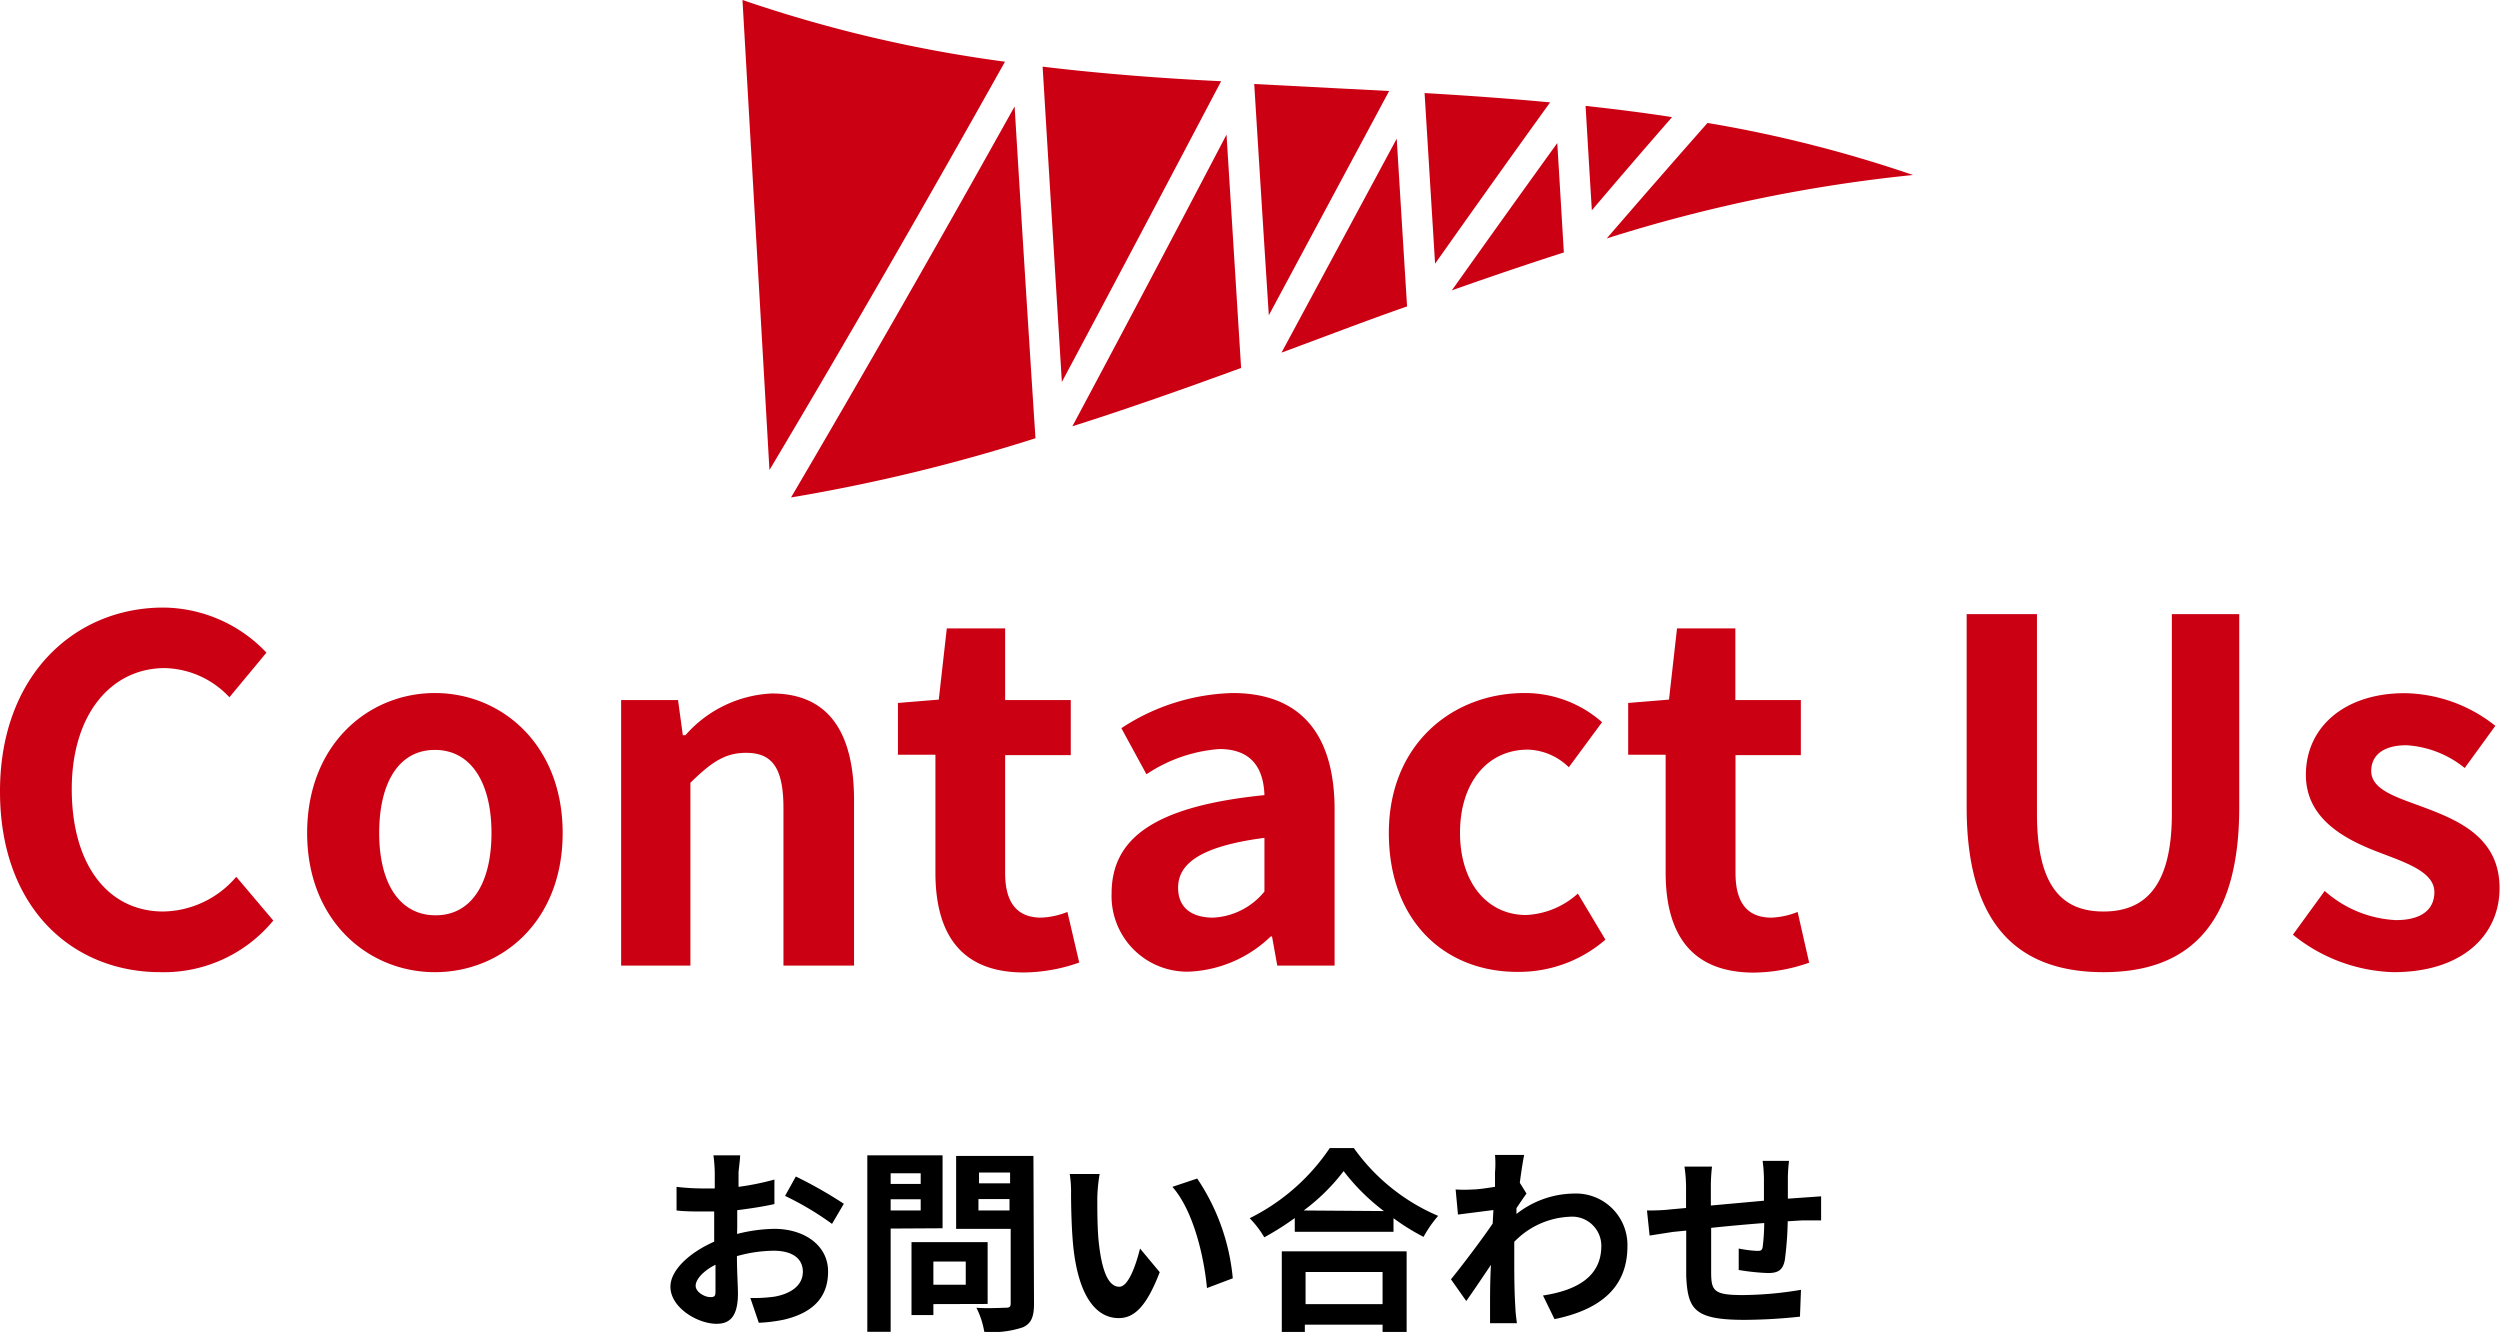
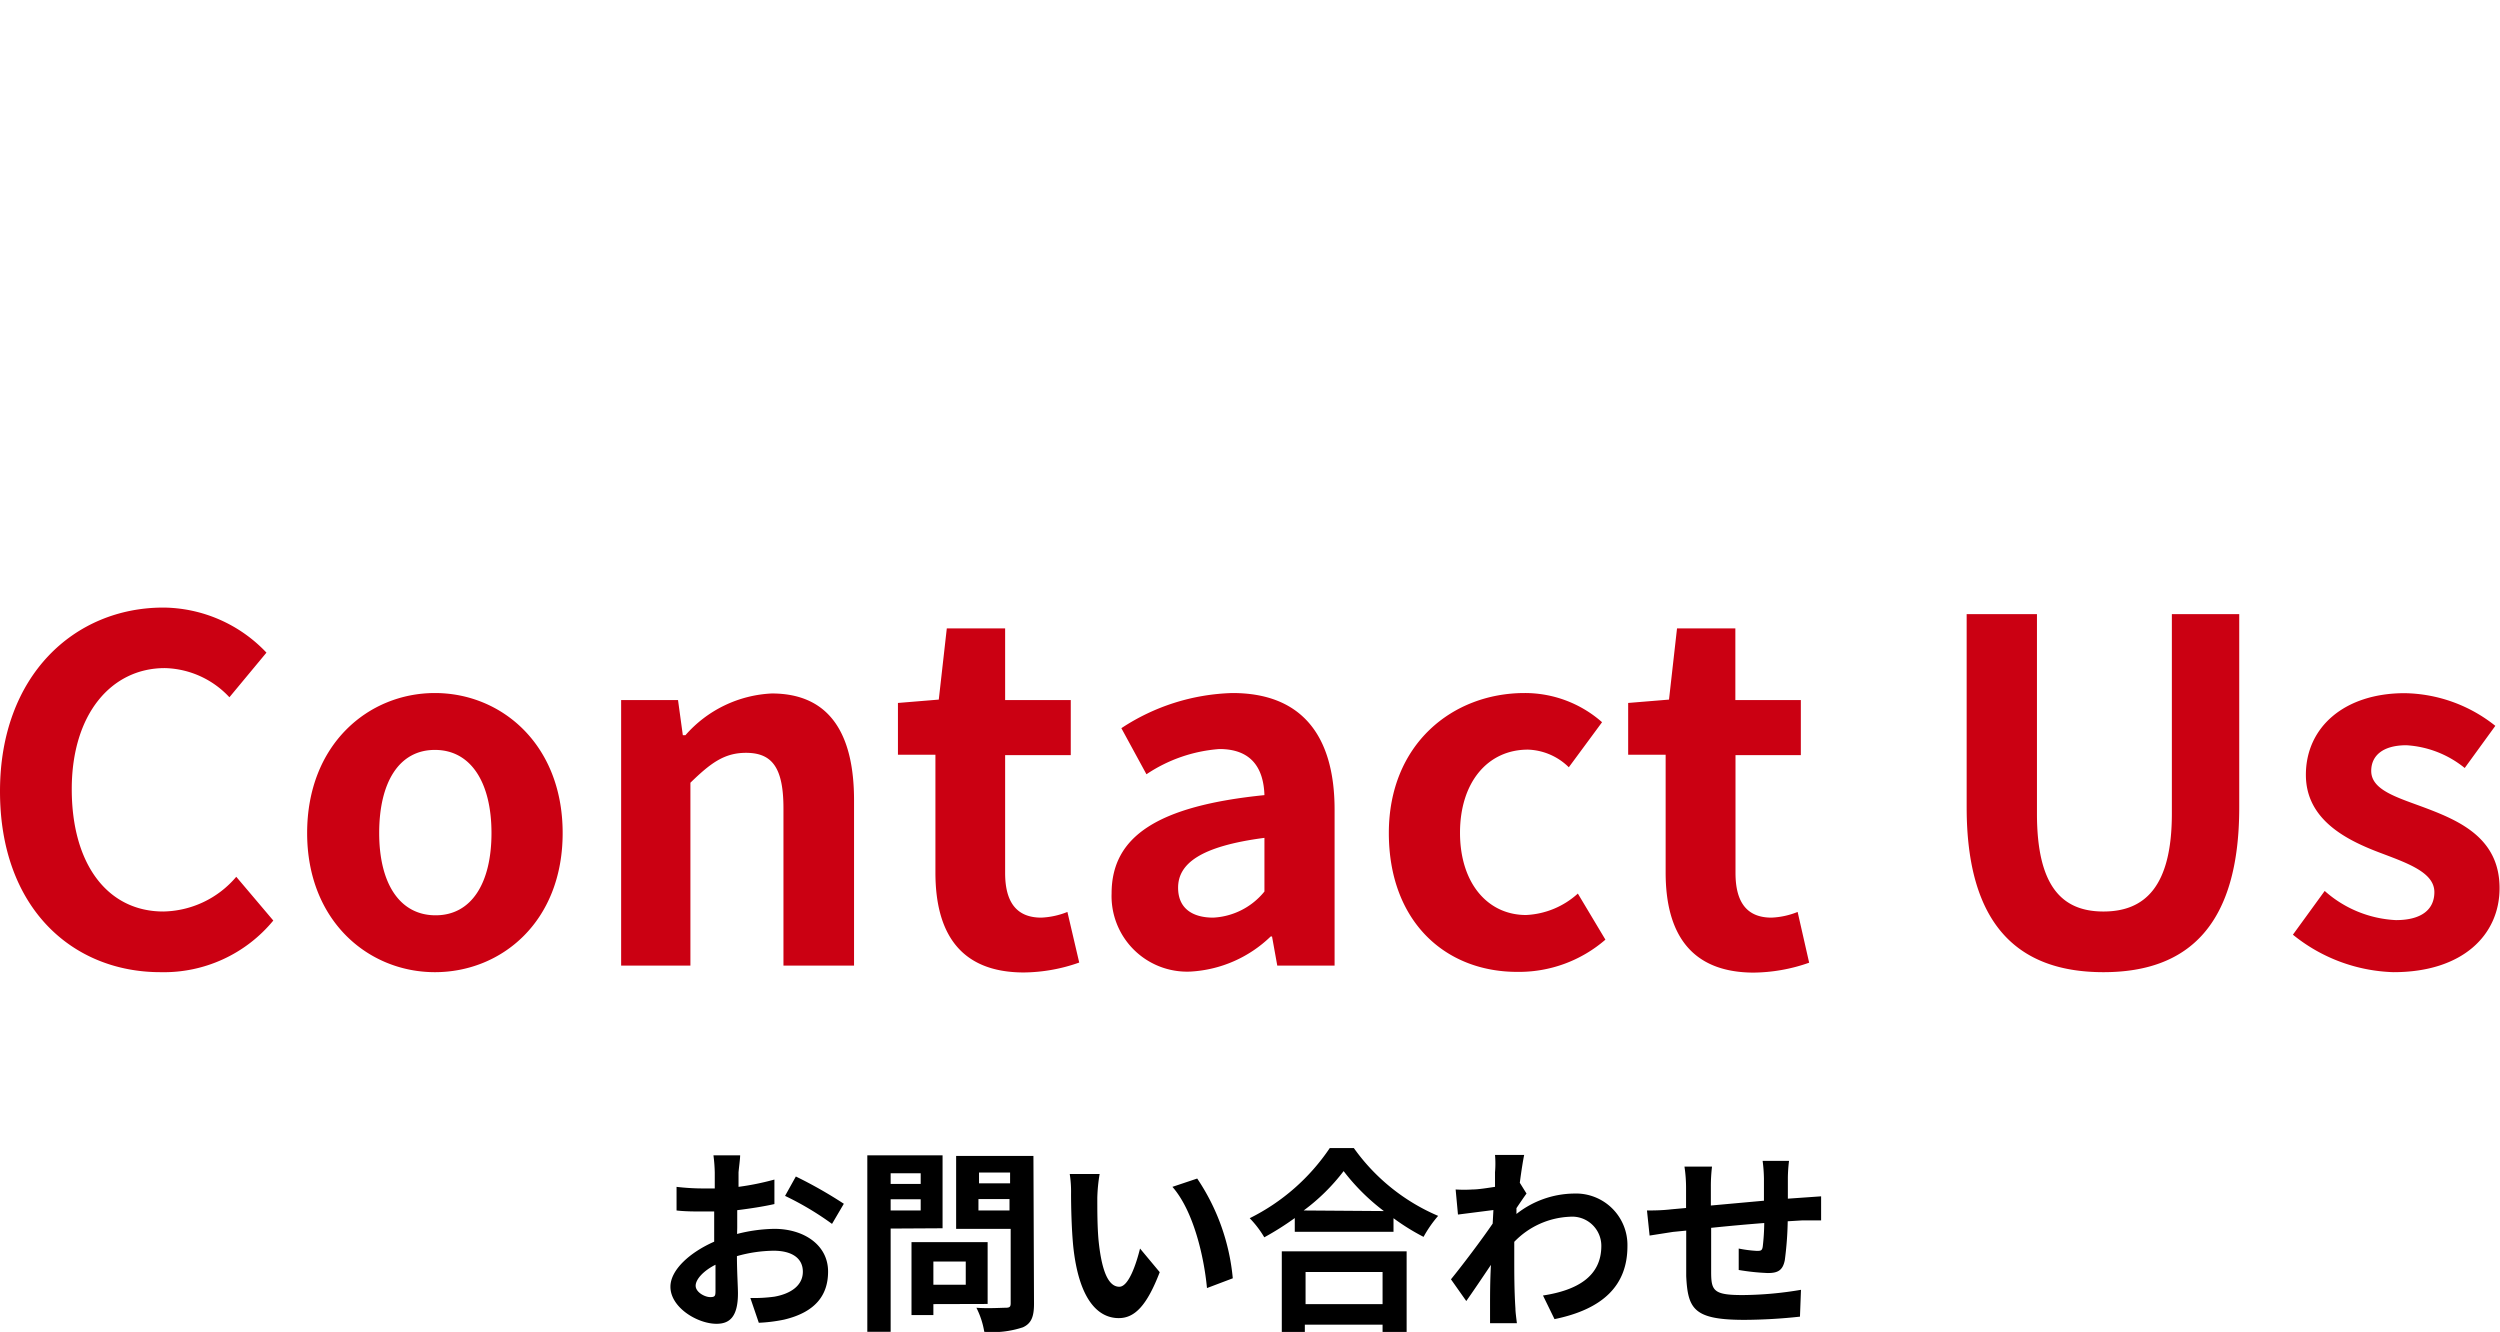
<svg xmlns="http://www.w3.org/2000/svg" viewBox="0 0 171.42 91.33">
  <defs>
    <style>.cls-1{fill:#cb0012;}</style>
  </defs>
  <g id="レイヤー_1-2">
    <path class="cls-1" d="M0 54.26c0-7.95 5.11-12.6 11.2-12.6a9.84 9.84 0 0 1 7.07 3.09l-2.54 3.06a6.24 6.24 0 0 0-4.43-2c-3.65 0-6.38 3.13-6.38 8.3s2.47 8.39 6.28 8.39a6.7 6.7 0 0 0 5-2.38l2.54 3a9.72 9.72 0 0 1-7.74 3.54c-6 0-11-4.36-11-12.4zM21.06 57.12c0-6.09 4.21-9.6 8.76-9.6s8.76 3.51 8.76 9.6-4.2 9.54-8.76 9.54-8.76-3.51-8.76-9.54zm12.64 0c0-3.45-1.4-5.7-3.88-5.7s-3.82 2.25-3.82 5.7 1.4 5.64 3.87 5.64 3.83-2.22 3.83-5.64zM42.59 48h3.9l.33 2.41h.18a8.39 8.39 0 0 1 5.92-2.86c3.94 0 5.64 2.73 5.64 7.32v11.34h-4.84v-10.78c0-2.8-.78-3.81-2.57-3.81-1.5 0-2.44.72-3.81 2.05v12.54h-4.75zM64.14 59.83v-8.08h-2.57v-3.55l2.8-.23.55-4.88h4v4.91h4.5v3.78h-4.5v8.08c0 2.08.85 3.06 2.48 3.06a5.44 5.44 0 0 0 1.79-.39l.81 3.47a11.61 11.61 0 0 1-3.84.68c-4.36-.02-6.02-2.75-6.02-6.85zM76.22 61.26c0-3.91 3.16-6 10.48-6.74-.06-1.79-.84-3.16-3.09-3.16a10.33 10.33 0 0 0-5 1.73l-1.72-3.16a14.51 14.51 0 0 1 7.62-2.41c4.62 0 7 2.77 7 8v10.69h-3.93l-.36-2h-.09a8.58 8.58 0 0 1-5.51 2.41 5.18 5.18 0 0 1-5.4-5.36zm10.48-.13v-3.68c-4.43.58-5.92 1.79-5.92 3.42 0 1.43 1 2.05 2.41 2.05a4.83 4.83 0 0 0 3.51-1.79zM95.23 57.12c0-6.09 4.36-9.6 9.31-9.6a8 8 0 0 1 5.31 2l-2.28 3.09a4.18 4.18 0 0 0-2.8-1.21c-2.77 0-4.66 2.25-4.66 5.7s1.89 5.64 4.53 5.64a5.66 5.66 0 0 0 3.55-1.47l1.89 3.16a9.05 9.05 0 0 1-6 2.21c-5.01.02-8.85-3.49-8.85-9.52zM114.21 59.83v-8.08h-2.57v-3.55l2.8-.23.55-4.88h4v4.91h4.49v3.78h-4.48v8.08c0 2.08.84 3.06 2.47 3.06a5.39 5.39 0 0 0 1.79-.39l.79 3.48a11.72 11.72 0 0 1-3.85.68c-4.33-.03-5.99-2.76-5.99-6.86zM134.85 55.36v-13.25h4.82v13.68c0 5 1.73 6.71 4.56 6.71s4.69-1.7 4.69-6.71v-13.68h4.62v13.25c0 8-3.42 11.3-9.31 11.3s-9.38-3.28-9.38-11.3zM157.22 64.09l2.18-3a7.91 7.91 0 0 0 4.88 2c1.83 0 2.64-.78 2.64-1.92 0-1.37-1.89-2-3.81-2.73-2.31-.88-5-2.28-5-5.31 0-3.29 2.67-5.6 6.77-5.6a10.2 10.2 0 0 1 6.22 2.24l-2.1 2.89a7 7 0 0 0-4-1.56c-1.62 0-2.41.72-2.41 1.76 0 1.33 1.8 1.82 3.72 2.54 2.41.91 5.08 2.11 5.08 5.5 0 3.19-2.51 5.76-7.27 5.76a11.46 11.46 0 0 1-6.9-2.57z" />
    <path d="M50.54 84.61a10.8 10.8 0 0 1 2.56-.35c2 0 3.68 1.09 3.68 2.93 0 1.58-.83 2.77-3 3.29a10.72 10.72 0 0 1-1.75.22l-.58-1.7a10.38 10.38 0 0 0 1.65-.09c1.08-.19 1.95-.74 1.95-1.71s-.81-1.44-2-1.44a9.54 9.54 0 0 0-2.52.37c0 1.07.07 2.09.07 2.55 0 1.66-.61 2.09-1.47 2.09-1.31 0-3.16-1.12-3.16-2.54 0-1.17 1.36-2.37 3-3.09v-2.07h-.71c-.61 0-1.29 0-1.87-.07v-1.62a15.55 15.55 0 0 0 1.85.11h.77v-1.09a10.68 10.68 0 0 0-.09-1.18h1.83c0 .24-.08.82-.11 1.16v1a18.36 18.36 0 0 0 2.46-.5v1.68c-.75.17-1.67.31-2.55.42v1.2zm-1.48 3.75v-1.64c-.82.41-1.36 1-1.36 1.44s.62.78 1 .78.36-.12.36-.58zm5.51-7.69a30.13 30.13 0 0 1 3.29 1.87l-.81 1.38a20.37 20.37 0 0 0-3.22-1.92zM61.07 84.24v7.08h-1.6v-12.1h5.16v5zm0-3.79v.73h2.06v-.73zm2.06 2.55v-.77h-2.06v.77zm.87 6.42v.75h-1.5v-5h5.22v4.24zm0-2.92v1.59h2.22v-1.59zm6.9 2.9c0 .89-.19 1.35-.76 1.61a6.62 6.62 0 0 1-2.65.31 5.7 5.7 0 0 0-.54-1.65c.79.06 1.7 0 2 0s.35-.08.35-.32v-5.09h-3.74v-5h5.3zm-3.77-9v.74h2.13v-.74zm2.09 2.6v-.78h-2.13v.78zM75.24 82.15c0 .87 0 1.88.08 2.84.19 1.93.6 3.24 1.43 3.24.64 0 1.16-1.57 1.42-2.62l1.35 1.62c-.89 2.32-1.73 3.15-2.81 3.15-1.46 0-2.74-1.33-3.12-4.92-.12-1.23-.15-2.78-.15-3.61a7.92 7.92 0 0 0-.09-1.35h2.05a11.2 11.2 0 0 0-.16 1.65zm9.29 5.5l-1.77.67c-.2-2.14-.92-5.29-2.37-6.94l1.7-.57a14.64 14.64 0 0 1 2.44 6.84zM92.83 78.72a13.66 13.66 0 0 0 5.78 4.65 8.25 8.25 0 0 0-1 1.44 15.16 15.16 0 0 1-2.06-1.28v.93h-6.77v-.94a19.83 19.83 0 0 1-2.09 1.32 6.86 6.86 0 0 0-1-1.31 14.25 14.25 0 0 0 5.49-4.81zm-4.94 7.08h8.56v5.53h-1.65v-.5h-5.33v.5h-1.58zm7-2.76a14.32 14.32 0 0 1-2.76-2.74 13.55 13.55 0 0 1-2.74 2.7zm-5.37 4.18v2.2h5.28v-2.2zM104.67 81.84c-.17.23-.46.66-.69 1v.4a6.48 6.48 0 0 1 3.93-1.4 3.53 3.53 0 0 1 3.68 3.61c0 2.7-1.69 4.32-5 5l-.79-1.62c2.35-.36 4-1.31 4-3.4a2 2 0 0 0-2.17-2 5.61 5.61 0 0 0-3.8 1.72v1.11c0 1.09 0 2.21.08 3.47 0 .24.07.73.1 1h-1.84v-1c0-1 0-1.81.06-3-.57.85-1.23 1.83-1.69 2.48l-1.05-1.49c.75-.92 2.1-2.7 2.86-3.82l.05-.93-2.43.31-.16-1.72a9.09 9.09 0 0 0 1.16 0c.39 0 1-.1 1.54-.18v-1a6.85 6.85 0 0 0 0-1.19h2c-.08.38-.19 1.07-.3 1.91zM122.67 79.6a10.5 10.5 0 0 0-.08 1.15v1.44l1-.07 1.28-.09v1.65h-1.29l-1 .06a23 23 0 0 1-.2 2.67c-.14.7-.48.88-1.16.88a15.37 15.37 0 0 1-2-.21v-1.47a8.48 8.48 0 0 0 1.23.16c.27 0 .38 0 .42-.31a14.87 14.87 0 0 0 .1-1.6c-1.18.09-2.49.21-3.64.33v3c0 1.31.15 1.61 2.16 1.61a24.74 24.74 0 0 0 4-.36l-.07 1.84a36.65 36.65 0 0 1-3.8.22c-3.47 0-3.89-.73-4-3v-3.12l-.91.09-1.6.25-.18-1.72c.38 0 1 0 1.68-.08l1-.09v-1.35a9.73 9.73 0 0 0-.11-1.49h1.89a11.34 11.34 0 0 0-.08 1.39v1.28l3.64-.33v-1.52a10.52 10.52 0 0 0-.09-1.21z" />
-     <path class="cls-1" d="M86 5.76l9.25.48-8.25 15.38q-.51-7.94-1-15.86zM108.72 7.26c2 .22 4 .47 5.93.77q-2.75 3.15-5.5 6.39c-.15-2.42-.29-4.77-.43-7.16zM50.91 0a93.32 93.32 0 0 0 18 4.23c-5.41 9.66-10.79 19-16.15 28q-.92-16.07-1.85-32.23zM117.08 8.43a88.62 88.62 0 0 1 14.09 3.57 103.94 103.94 0 0 0-21 4.35q3.46-4.01 6.91-7.92zM71.49 4.57c4.07.49 8.15.8 12.24 1-3.65 6.93-7.29 13.83-10.92 20.62q-.66-10.76-1.32-21.62zM97.68 6.38c2.87.17 5.74.37 8.61.64-2.63 3.64-5.26 7.34-7.89 11.06zM84.1 9.23l1 16c-3.86 1.41-7.72 2.78-11.57 4q5.29-9.9 10.57-20zM95.77 9.51q.35 5.74.71 11.5c-2.87 1-5.74 2.11-8.61 3.17q3.95-7.33 7.9-14.67zM106.78 9.81l.45 7.5c-2.55.82-5.12 1.69-7.68 2.6q3.62-5.1 7.23-10.1zM69.57 7.3q.69 11.39 1.43 22.75a120.78 120.78 0 0 1-16.76 4.06c5.05-8.6 10.19-17.59 15.33-26.81z" />
  </g>
</svg>